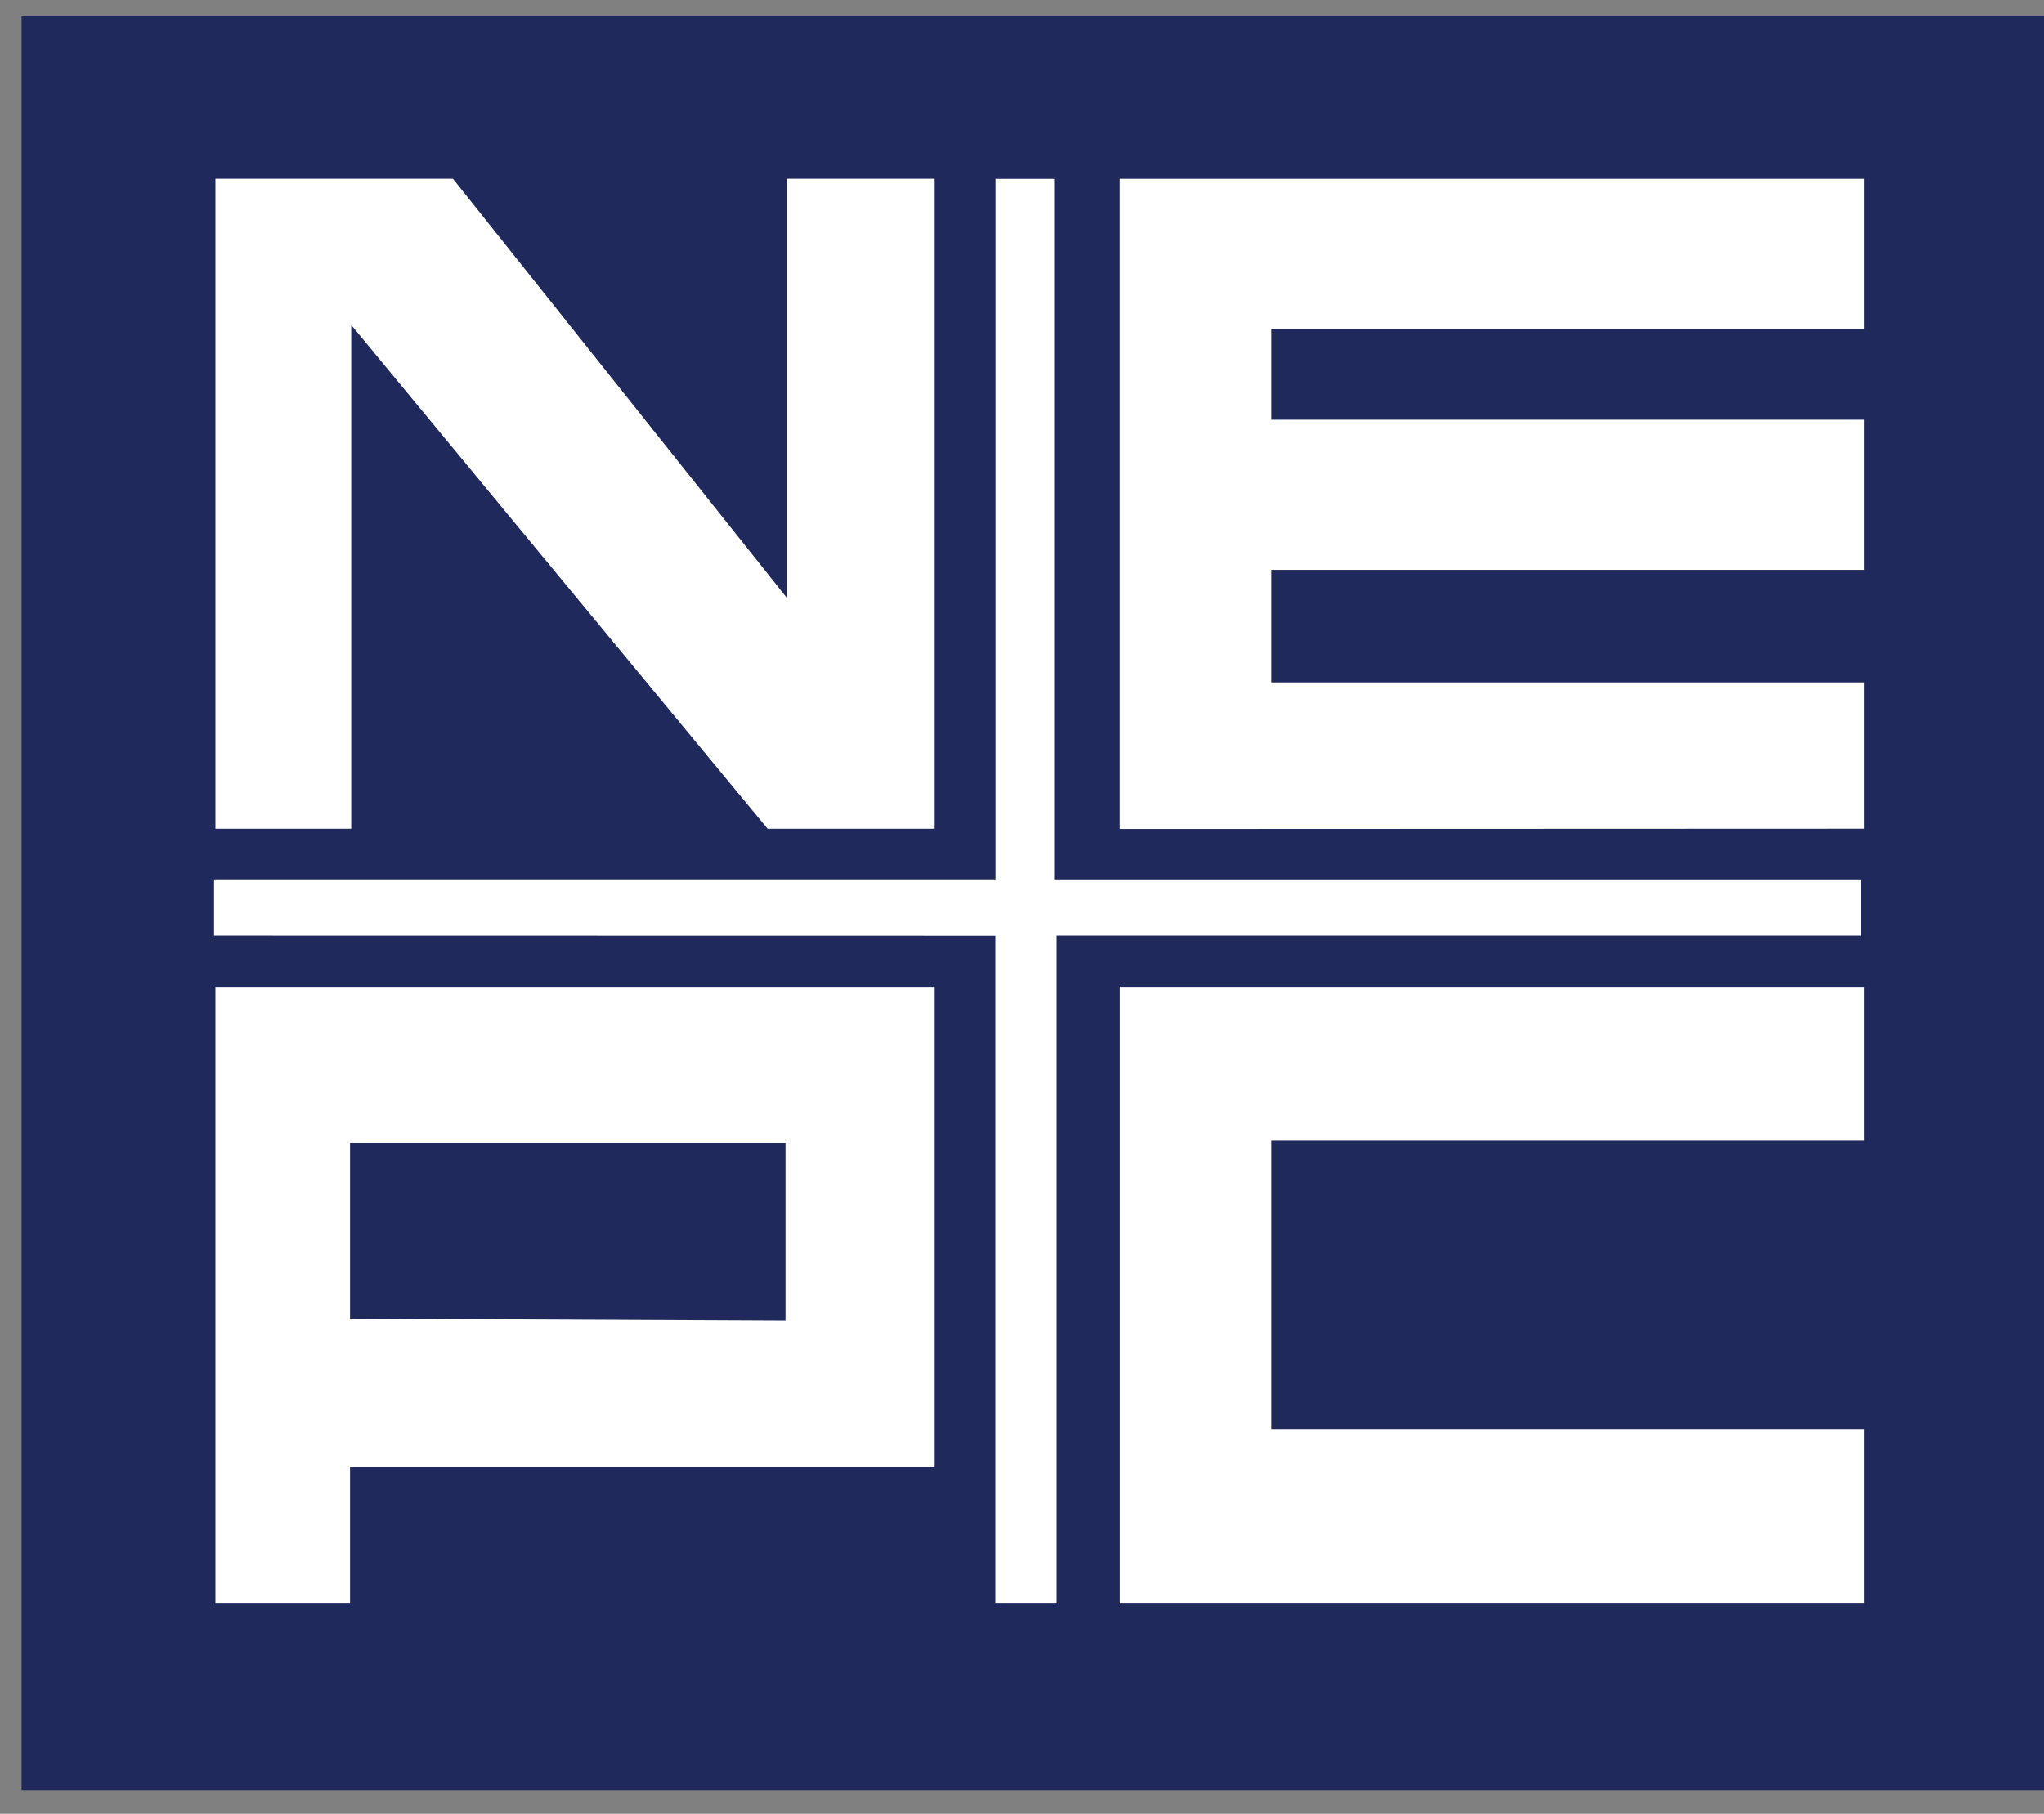
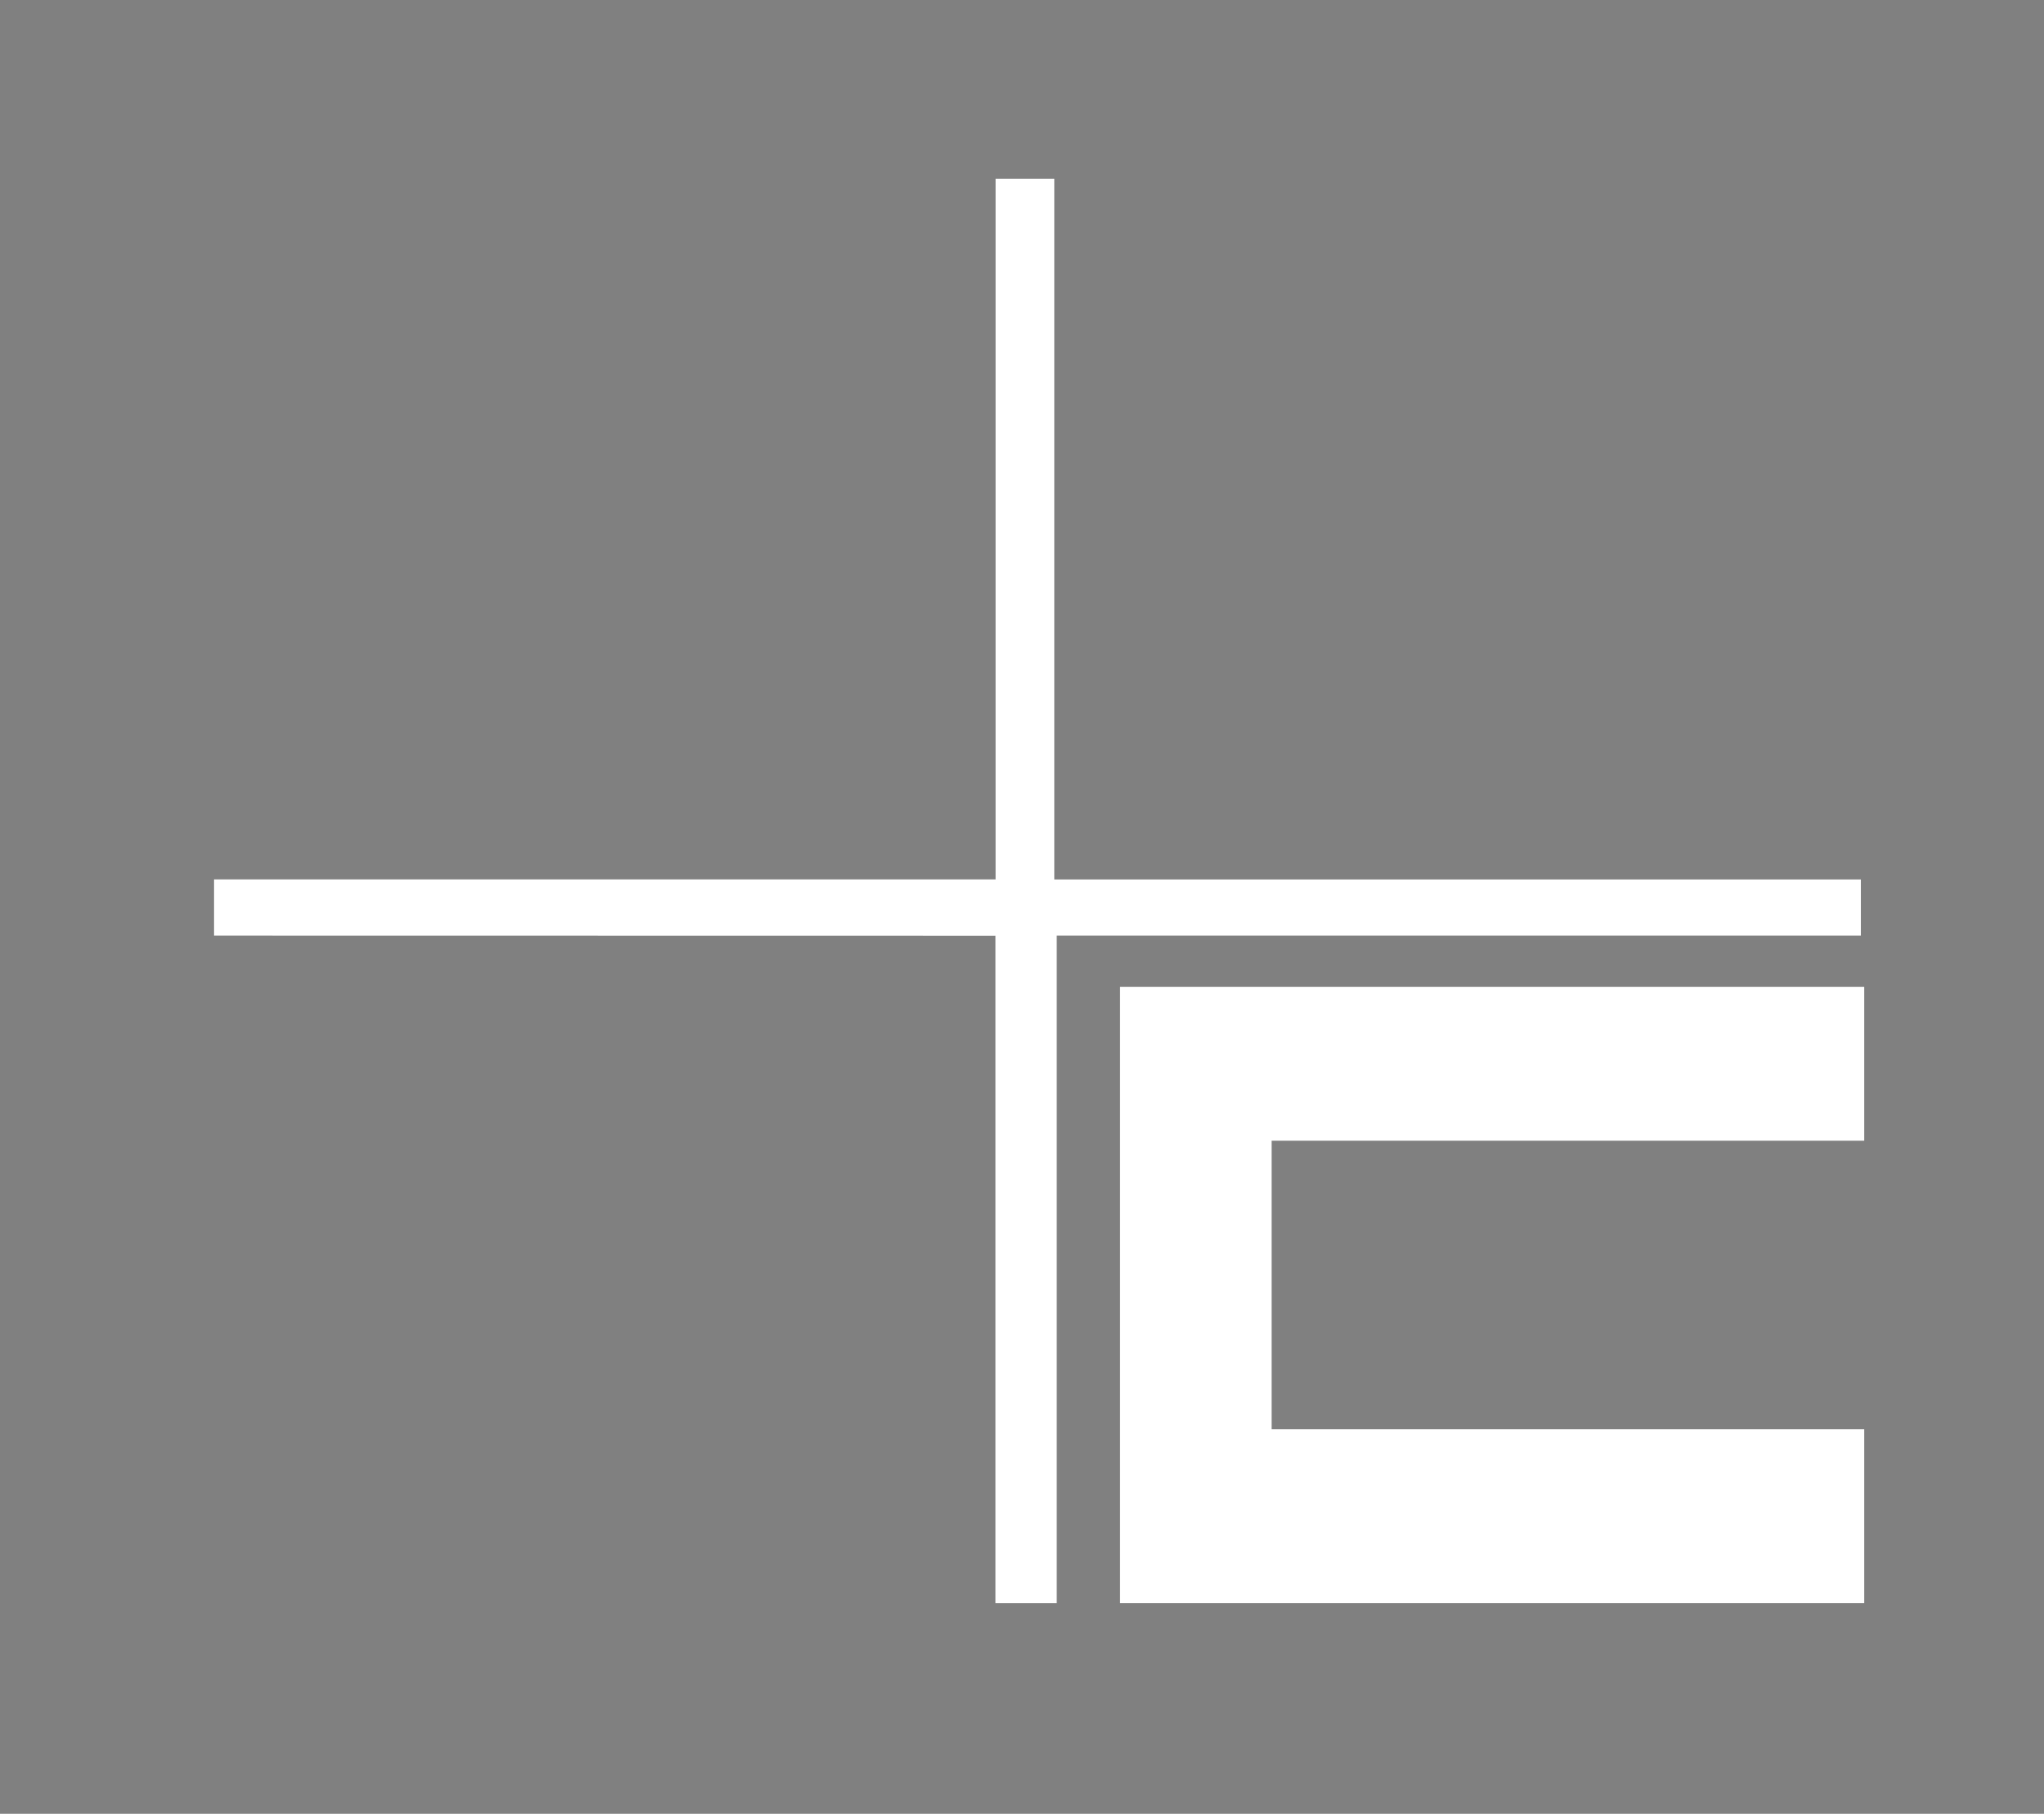
<svg xmlns="http://www.w3.org/2000/svg" version="1.1" id="Layer_1" x="0px" y="0px" width="250.141px" height="222px" viewBox="0 0 250.141 222" xml:space="preserve">
  <rect x="0" y="0" width="250.141" height="222" fill="#808080" stroke="none" />
  <title>NEPC-logo</title>
  <g id="Page-1">
    <g id="Institutional-Investors-Insights" transform="translate(-160, -62)">
      <g id="Group" transform="translate(160, 62)">
        <g id="Group-7" transform="translate(0, 0.714)">
-           <polygon id="Fill-1" fill="#1F295C" points="2.641,218.437 250.141,218.437 250.141,1.288 2.641,1.288 " />
-           <polygon id="Fill-2" fill="#FFFFFF" points="26.364,100.72 26.364,21.16 55.433,21.16 96.271,72.426 96.271,21.16 114.292,21.16 114.292,100.72 93.938,100.72 42.984,39.06 42.984,100.72 " />
-           <polygon id="Fill-3" fill="#FFFFFF" points="137.058,100.753 137.058,21.165 228.141,21.165 228.141,39.529 155.622,39.529 155.622,50.655 228.141,50.655 228.141,69.035 155.622,69.035 155.622,82.808 228.141,82.808 228.141,100.718 " />
          <polygon id="Fill-4" fill="#FFFFFF" points="228.141,120.067 137.067,120.067 137.067,195.508 228.141,195.508 228.141,174.21 155.622,174.21 155.622,138.906 228.141,138.906 " />
-           <path id="Fill-5" fill="#FFFFFF" d="M26.364,195.508v-75.441h87.928v58.743H42.838v16.698H26.364z M96.132,160.933v-21.771 H42.838v21.522L96.132,160.933z" />
          <polygon id="Fill-6" fill="#FFFFFF" points="26.196,113.806 26.196,106.919 121.839,106.919 121.839,21.171 129.021,21.171 129.021,106.925 227.729,106.925 227.729,113.806 129.322,113.806 129.322,195.508 121.821,195.508 121.821,113.822 " />
        </g>
      </g>
    </g>
  </g>
</svg>